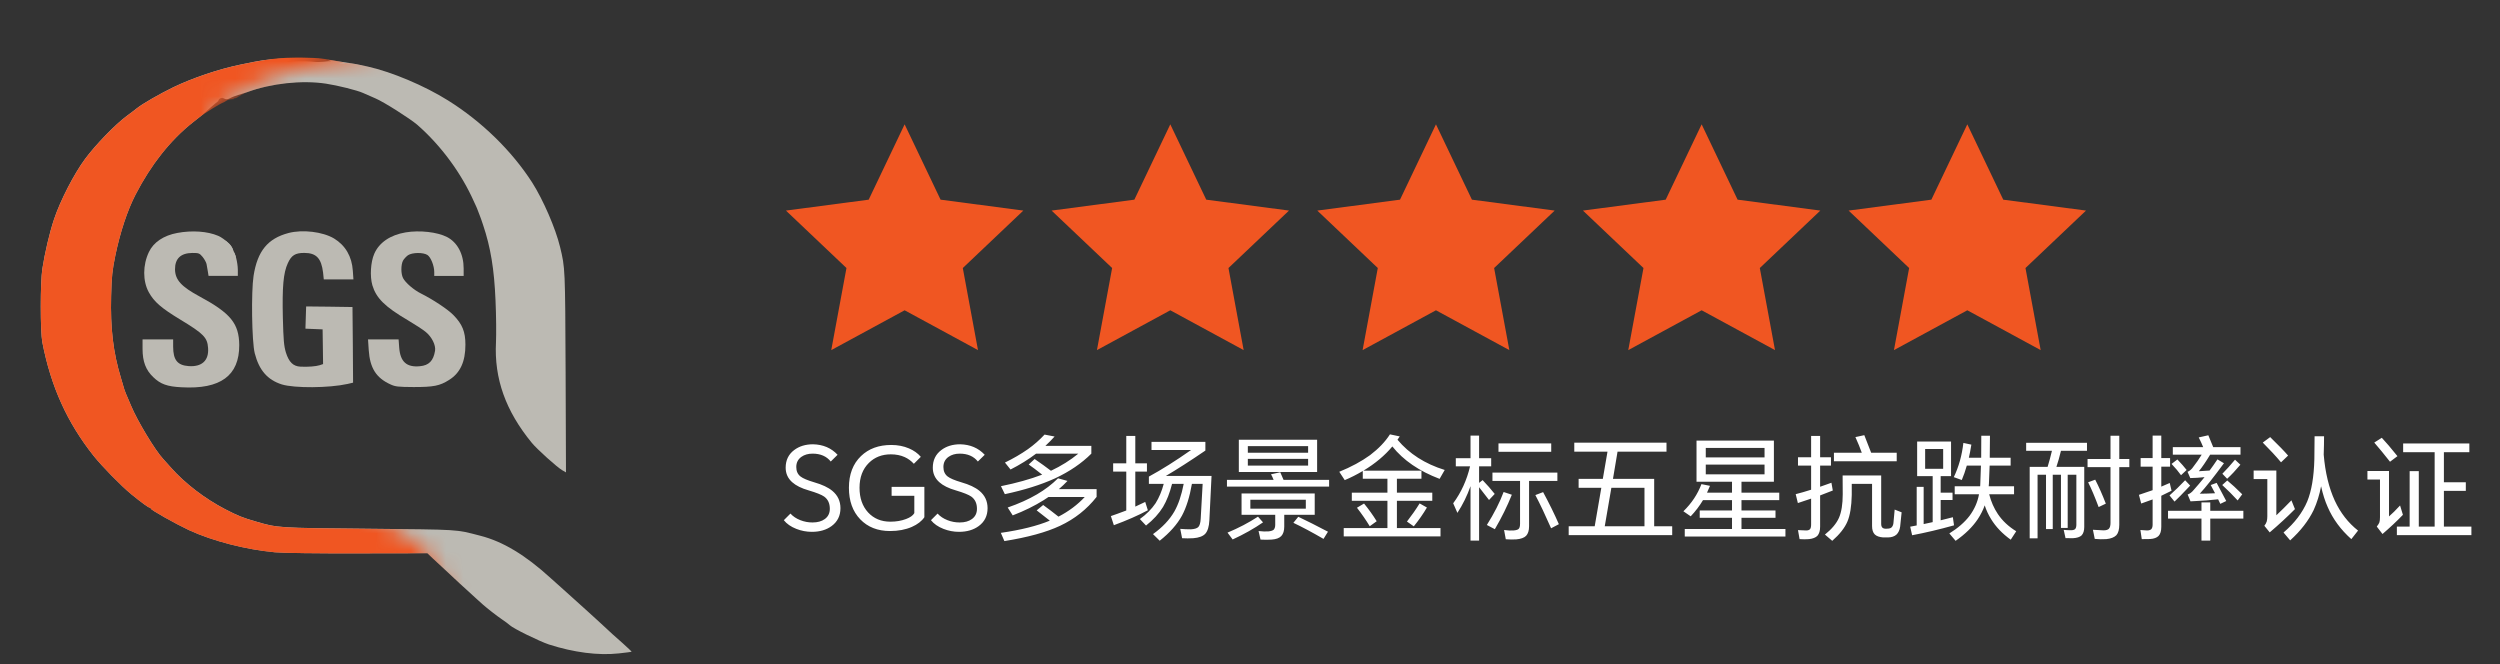
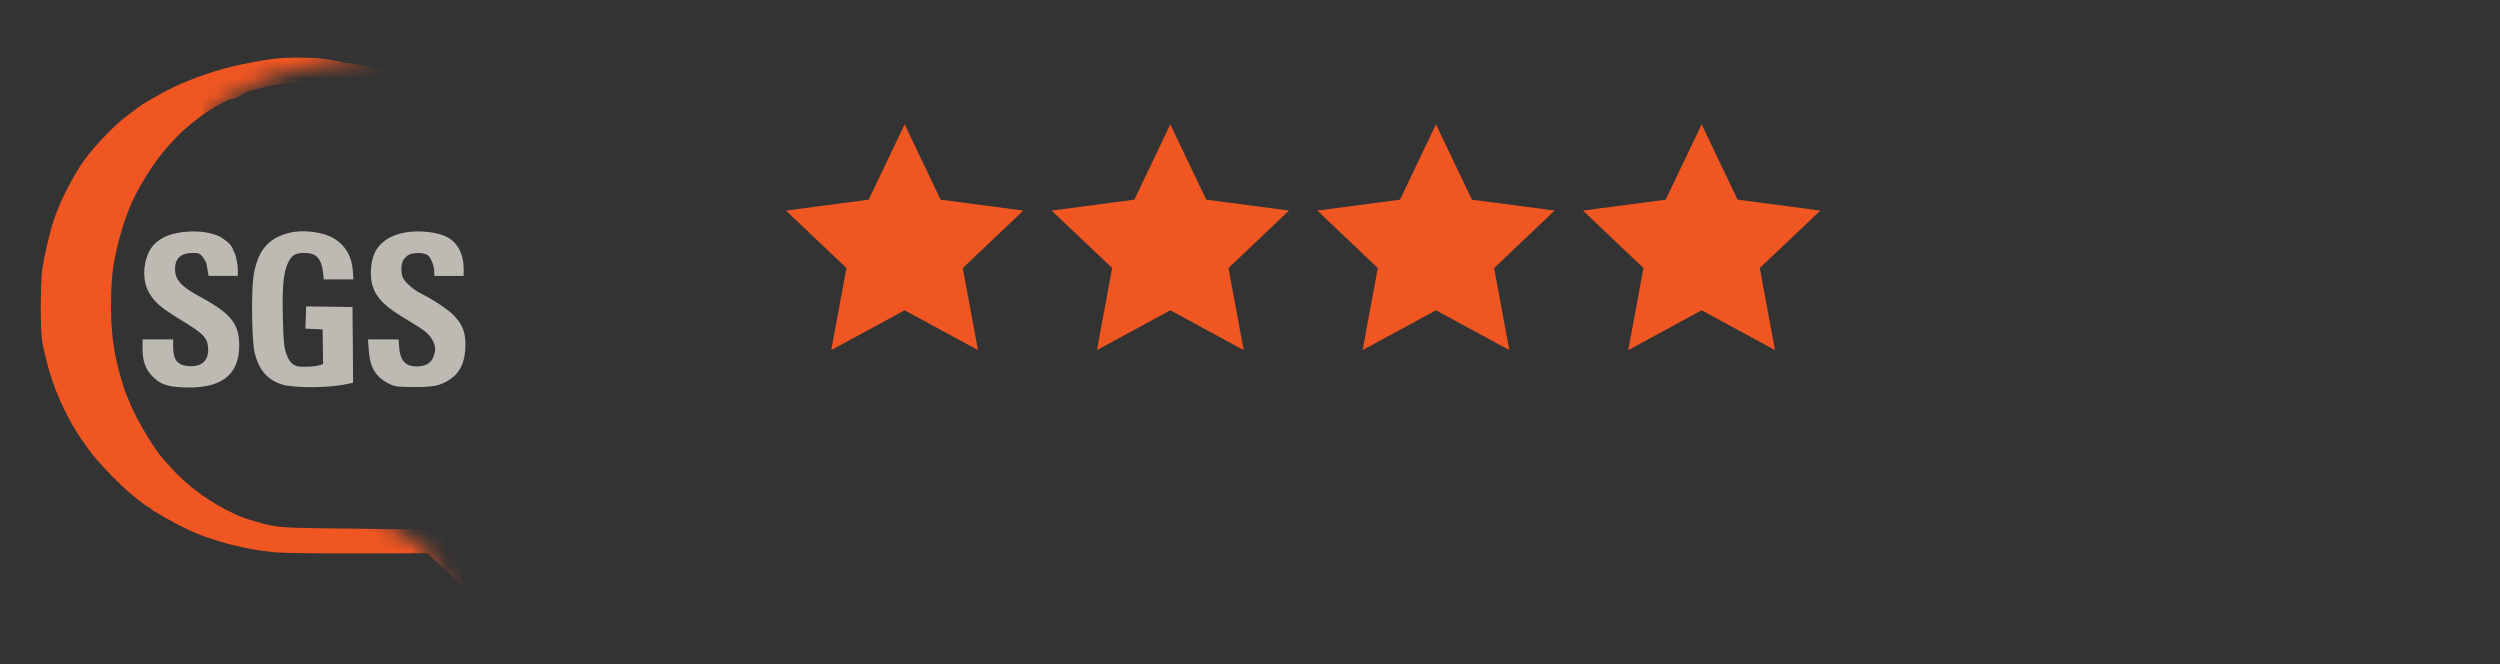
<svg xmlns="http://www.w3.org/2000/svg" width="143" height="38" viewBox="0 0 143 38" fill="none">
  <rect x="0" y="0" width="143" height="38" fill="#333333" stroke="none" />
-   <path fill-rule="evenodd" clip-rule="evenodd" d="M16.483 3.542C16.463 3.562 16.415 3.333 16.025 3.36C15.123 3.414 14.982 3.441 13.805 3.683C12.526 3.945 11.033 4.45 9.902 4.995C9.075 5.399 8.14 5.944 7.837 6.186C7.77 6.24 7.521 6.435 7.278 6.61C6.599 7.107 5.475 8.271 4.87 9.085C4.231 9.946 3.444 11.48 3.087 12.55C2.831 13.317 2.562 14.467 2.421 15.376C2.3 16.156 2.3 18.955 2.421 19.581C2.912 22.11 3.834 24.155 5.354 26.073C5.832 26.671 6.942 27.808 7.514 28.273C8.099 28.75 8.489 29.033 8.557 29.033C8.597 29.033 8.624 29.06 8.624 29.087C8.624 29.167 10.017 29.948 10.817 30.325C12.176 30.95 14.067 31.435 15.722 31.589C16.213 31.63 18.09 31.657 20.492 31.65L24.448 31.643L24.758 31.939C25.962 33.069 26.857 33.897 27.287 34.28C27.429 34.408 27.583 34.549 27.624 34.583C27.859 34.792 28.418 35.229 28.707 35.424C28.895 35.552 29.097 35.7 29.158 35.76C29.366 35.956 30.853 36.682 31.398 36.864C32.818 37.321 34.217 37.503 35.394 37.375C35.785 37.335 36.114 37.288 36.128 37.281C36.135 37.267 35.906 37.052 35.623 36.797C35.334 36.541 35.065 36.305 35.024 36.265C34.984 36.231 34.769 36.029 34.553 35.828C34.331 35.626 33.854 35.182 33.484 34.852C33.114 34.516 32.777 34.213 32.737 34.179C32.697 34.139 32.454 33.924 32.199 33.695C31.943 33.466 31.627 33.184 31.499 33.069C30.046 31.744 28.761 30.97 27.462 30.641C26.029 30.271 26.386 30.298 21.104 30.244C15.857 30.197 15.89 30.197 14.646 29.833C13.892 29.618 13.609 29.504 12.869 29.12C11.739 28.535 10.589 27.66 9.801 26.772C9.579 26.523 9.364 26.288 9.33 26.247C8.886 25.777 7.857 24.075 7.5 23.213C7.373 22.917 7.238 22.601 7.198 22.507C7.157 22.413 7.117 22.305 7.11 22.271C7.097 22.231 7.016 21.949 6.922 21.632C6.471 20.159 6.31 18.773 6.357 16.923C6.384 15.813 6.424 15.456 6.599 14.602C6.868 13.304 7.285 12.032 7.749 11.137C8.637 9.415 9.748 8.016 11.019 7.006C11.235 6.832 11.45 6.663 11.497 6.63C11.631 6.515 12.446 5.786 12.48 5.786C12.493 5.786 12.48 5.678 12.614 5.618C12.789 5.551 12.696 5.642 12.816 5.618C12.762 5.584 12.891 5.763 13.153 5.618C13.414 5.473 13.798 5.392 14.154 5.264C15.507 4.766 17.283 4.578 18.649 4.786C19.315 4.887 20.425 5.163 20.768 5.318C20.882 5.365 21.198 5.506 21.474 5.627C21.965 5.836 23.452 6.784 23.863 7.134C25.235 8.332 26.399 9.92 27.126 11.568C27.247 11.844 27.214 11.74 27.281 11.908C27.349 12.076 27.382 12.177 27.449 12.345C27.517 12.514 27.496 12.469 27.63 12.86C28.061 14.138 28.27 15.389 28.344 17.192C28.384 18.06 28.391 19.136 28.37 19.581C28.263 21.653 28.922 23.509 30.422 25.333C30.712 25.689 31.876 26.739 32.165 26.9L32.374 27.021L32.353 21.282C32.327 15.308 32.327 15.335 32.037 14.131C31.782 13.068 31.068 11.427 30.443 10.444C29.279 8.635 27.577 6.966 25.632 5.748C24.293 4.907 22.41 4.114 21.05 3.811C20.156 3.616 20.789 3.739 19.51 3.532C18.232 3.325 19.027 3.489 18.905 3.499C18.783 3.508 18.683 3.499 18.77 3.499C18.858 3.492 18.273 3.569 18.03 3.542C17.398 3.468 16.517 3.508 16.483 3.542Z" fill="#BCBAB3" />
  <mask id="mask0_1_136" style="mask-type:alpha" maskUnits="userSpaceOnUse" x="0" y="0" width="27" height="35">
    <path d="M0 0L26.676 0.74L23.581 2.725L19.242 3.532C19.242 3.532 17.459 3.767 15.945 4.272C14.431 4.777 14.028 5.147 13.691 5.315C13.355 5.483 13.17 5.626 12.783 5.819C12.396 6.013 12.009 6.29 12.009 6.29L21.218 29.651C21.218 29.651 21.762 29.651 23.395 30.739C25.027 31.828 24.755 32.372 24.755 32.372L26.138 33.588L0 34.311V0Z" fill="#D9D9D9" />
  </mask>
  <g mask="url(#mask0_1_136)">
    <path fill-rule="evenodd" clip-rule="evenodd" d="M17.494 3.301C17.339 3.29 16.418 3.29 15.947 3.335C15.476 3.379 14.984 3.445 13.806 3.687C12.528 3.95 11.035 4.454 9.904 4.999C9.077 5.403 8.142 5.948 7.839 6.19C7.772 6.244 7.523 6.439 7.28 6.614C6.601 7.112 5.477 8.276 4.872 9.09C4.233 9.951 3.446 11.485 3.089 12.554C2.833 13.321 2.564 14.472 2.423 15.38C2.302 16.16 2.302 18.959 2.423 19.585C2.914 22.114 3.836 24.16 5.356 26.077C5.834 26.676 6.944 27.813 7.516 28.277C8.101 28.755 8.491 29.037 8.559 29.037C8.599 29.037 8.626 29.064 8.626 29.091C8.626 29.172 10.019 29.952 10.819 30.329C12.178 30.954 14.069 31.439 15.724 31.593C16.215 31.634 18.092 31.661 20.494 31.654L24.45 31.647L24.759 31.943C25.964 33.074 26.859 33.901 27.289 34.285C27.43 34.412 27.585 34.554 27.626 34.587C27.861 34.796 28.419 35.233 28.709 35.428C28.897 35.556 29.099 35.704 29.16 35.765C29.368 35.96 30.855 36.686 31.4 36.868C32.82 37.325 34.219 37.507 35.396 37.379C35.787 37.339 36.116 37.292 36.13 37.285C36.136 37.272 35.908 37.056 35.625 36.801C35.336 36.545 35.067 36.31 35.026 36.269C34.986 36.236 34.771 36.034 34.555 35.832C34.333 35.63 33.856 35.186 33.486 34.856C33.116 34.52 32.779 34.217 32.739 34.184C32.699 34.143 32.456 33.928 32.201 33.699C31.945 33.471 31.629 33.188 31.501 33.074C30.048 31.748 28.763 30.975 27.464 30.645C26.031 30.275 26.388 30.302 21.106 30.248C15.858 30.201 15.892 30.201 14.648 29.838C13.894 29.622 13.611 29.508 12.871 29.125C11.741 28.539 10.591 27.665 9.803 26.776C9.581 26.528 9.366 26.292 9.332 26.252C8.888 25.781 7.859 24.079 7.502 23.218C7.375 22.922 7.24 22.605 7.2 22.511C7.159 22.417 7.119 22.309 7.112 22.276C7.099 22.235 7.018 21.953 6.924 21.637C6.473 20.163 6.312 18.777 6.359 16.927C6.386 15.817 6.426 15.461 6.601 14.606C6.87 13.308 7.287 12.036 7.751 11.142C8.639 9.419 9.75 8.02 11.021 7.011C11.236 6.836 11.452 6.668 11.499 6.634C11.633 6.52 12.583 5.93 12.784 5.858C12.886 5.821 12.898 5.78 13.033 5.719C13.208 5.652 13.444 5.689 13.39 5.656C13.336 5.622 13.336 5.622 13.457 5.622C13.558 5.615 13.8 5.396 14.156 5.268C15.509 4.77 17.285 4.582 18.651 4.791C19.317 4.892 20.427 5.167 20.77 5.322C20.884 5.369 21.201 5.51 21.476 5.632C21.968 5.84 23.454 6.789 23.865 7.139C25.237 8.336 26.401 9.924 27.128 11.572C27.249 11.848 27.383 12.056 27.417 12.036C27.457 12.016 27.464 12.03 27.437 12.07C27.41 12.117 27.498 12.474 27.632 12.864C28.063 14.142 28.271 15.393 28.346 17.196C28.386 18.064 28.393 19.141 28.372 19.585C28.265 21.657 28.924 23.514 30.424 25.337C30.714 25.693 31.878 26.743 32.167 26.904L32.376 27.026L32.355 21.287C32.328 15.313 32.328 15.339 32.039 14.135C31.784 13.072 31.07 11.431 30.445 10.448C29.281 8.639 27.578 6.97 25.634 5.753C24.295 4.912 22.412 4.118 21.052 3.815C20.158 3.62 20.016 3.6 19.478 3.607C19.209 3.613 19.772 3.64 19.745 3.607C19.598 3.53 18.941 3.436 18.537 3.368C18.133 3.301 17.649 3.312 17.494 3.301Z" fill="#F05622" />
  </g>
  <path fill-rule="evenodd" clip-rule="evenodd" d="M10.139 13.325C9.365 13.467 8.78 13.857 8.518 14.415C8.161 15.155 8.161 16.084 8.511 16.716C8.814 17.268 9.231 17.624 10.307 18.277C11.653 19.091 11.861 19.306 11.902 19.905C11.956 20.618 11.552 20.995 10.792 20.941C10.146 20.894 9.904 20.591 9.904 19.818V19.414H8.154V19.952C8.154 20.679 8.336 21.163 8.767 21.573C9.177 21.97 9.56 22.112 10.381 22.152C12.615 22.28 13.691 21.486 13.685 19.737C13.671 18.506 13.2 17.92 11.417 16.958C10.368 16.393 10.025 16.01 10.011 15.418C10.005 14.792 10.334 14.476 11 14.469C11.37 14.469 11.411 14.482 11.592 14.698C11.693 14.826 11.794 15.007 11.814 15.101C11.835 15.196 11.861 15.391 11.888 15.525L11.929 15.781H13.604V15.424C13.597 15.007 13.442 14.395 13.348 14.415C13.315 14.422 13.294 14.375 13.315 14.308C13.355 14.139 12.857 13.648 12.474 13.487C11.875 13.231 10.993 13.164 10.139 13.325Z" fill="#BCBAB3" />
  <path fill-rule="evenodd" clip-rule="evenodd" d="M16.495 13.33C15.311 13.647 14.726 14.36 14.504 15.779C14.363 16.688 14.403 19.54 14.571 20.206C14.82 21.175 15.298 21.727 16.119 21.989C16.838 22.211 18.817 22.197 19.88 21.962L20.196 21.888L20.182 19.722L20.162 17.562L18.837 17.542L17.511 17.528L17.491 18.161L17.471 18.8L17.962 18.82L18.453 18.84L18.467 19.836L18.48 20.825L18.278 20.892C18.056 20.959 17.626 20.993 17.188 20.973C16.771 20.953 16.529 20.717 16.354 20.166C16.24 19.782 16.213 19.479 16.179 18.168C16.139 16.425 16.206 15.611 16.462 15.059C16.67 14.602 16.886 14.467 17.404 14.467C18.09 14.467 18.379 14.77 18.48 15.591L18.52 15.981H20.216L20.182 15.49C20.128 14.669 19.758 14.037 19.106 13.64C18.46 13.256 17.303 13.115 16.495 13.33Z" fill="#BCBAB3" />
  <path fill-rule="evenodd" clip-rule="evenodd" d="M23.204 13.292C22.322 13.44 21.683 13.878 21.407 14.517C21.199 14.994 21.152 15.809 21.3 16.32C21.522 17.053 22.013 17.544 23.318 18.311C23.729 18.553 24.193 18.856 24.348 18.984C24.704 19.273 24.933 19.744 24.886 20.06C24.791 20.639 24.536 20.901 24.018 20.948C23.258 21.022 22.894 20.693 22.834 19.879L22.8 19.415H21.051L21.091 20.02C21.158 21.049 21.515 21.614 22.329 21.985C22.618 22.119 22.766 22.133 23.661 22.139C24.805 22.139 25.155 22.072 25.693 21.729C26.326 21.332 26.622 20.686 26.622 19.717C26.622 18.977 26.447 18.547 25.942 18.029C25.626 17.699 24.758 17.127 24.072 16.784C23.675 16.589 23.19 16.172 23.056 15.909C22.928 15.667 22.928 15.156 23.049 14.914C23.103 14.813 23.237 14.671 23.338 14.598C23.587 14.436 24.206 14.429 24.448 14.584C24.643 14.712 24.839 15.203 24.839 15.56V15.782H26.521V15.358C26.521 14.53 26.164 13.864 25.565 13.555C25.007 13.272 24.004 13.158 23.204 13.292Z" fill="#BCBAB3" />
  <path d="M13.32 14.258C13.186 13.955 13.051 13.888 12.883 13.753L13.186 14.695H13.492C13.469 14.617 13.379 14.39 13.32 14.258Z" fill="#BCBAB3" />
  <path d="M51.745 7.112L53.801 11.421L58.535 12.045L55.072 15.331L55.941 20.026L51.745 17.748L47.548 20.026L48.418 15.331L44.955 12.045L49.689 11.421L51.745 7.112Z" fill="#F05622" />
  <path d="M66.941 7.112L68.997 11.421L73.731 12.045L70.268 15.331L71.137 20.026L66.941 17.748L62.745 20.026L63.614 15.331L60.151 12.045L64.885 11.421L66.941 7.112Z" fill="#F05622" />
  <path d="M82.137 7.112L84.194 11.421L88.927 12.045L85.464 15.331L86.334 20.026L82.137 17.748L77.941 20.026L78.81 15.331L75.348 12.045L80.081 11.421L82.137 7.112Z" fill="#F05622" />
  <path d="M97.334 7.112L99.39 11.421L104.123 12.045L100.661 15.331L101.53 20.026L97.334 17.748L93.137 20.026L94.007 15.331L90.544 12.045L95.278 11.421L97.334 7.112Z" fill="#F05622" />
-   <path d="M112.53 7.112L114.586 11.421L119.32 12.045L115.857 15.331L116.726 20.026L112.53 17.748L108.334 20.026L109.203 15.331L105.74 12.045L110.474 11.421L112.53 7.112Z" fill="#F05622" />
-   <path d="M47.519 26.399C47.279 26.099 46.933 25.948 46.48 25.948C46.228 25.948 46.015 26.009 45.841 26.131C45.645 26.27 45.547 26.464 45.547 26.712C45.547 26.947 45.627 27.128 45.788 27.254C45.928 27.363 46.189 27.474 46.572 27.587C47.029 27.718 47.375 27.881 47.61 28.077C47.919 28.334 48.074 28.664 48.074 29.069C48.074 29.5 47.906 29.84 47.571 30.088C47.27 30.31 46.894 30.421 46.441 30.421C46.132 30.421 45.834 30.364 45.547 30.251C45.238 30.129 45.001 29.964 44.835 29.755L45.214 29.376C45.358 29.537 45.547 29.663 45.782 29.755C46.004 29.842 46.235 29.885 46.474 29.885C46.766 29.885 47.001 29.82 47.179 29.689C47.371 29.55 47.466 29.354 47.466 29.102C47.466 28.793 47.358 28.56 47.14 28.403C46.992 28.299 46.698 28.181 46.258 28.051C45.845 27.933 45.529 27.776 45.312 27.581C45.064 27.359 44.94 27.082 44.94 26.752C44.94 26.325 45.101 25.99 45.423 25.746C45.715 25.524 46.076 25.413 46.507 25.413C47.081 25.426 47.549 25.626 47.91 26.014L47.519 26.399ZM50.908 30.375C50.203 30.375 49.635 30.151 49.204 29.703C48.773 29.254 48.558 28.654 48.558 27.901C48.558 27.134 48.789 26.529 49.25 26.086C49.69 25.663 50.266 25.452 50.98 25.452C51.35 25.452 51.688 25.518 51.992 25.648C52.271 25.766 52.497 25.927 52.671 26.131L52.273 26.529C52.116 26.36 51.94 26.231 51.744 26.144C51.513 26.04 51.25 25.988 50.954 25.988C50.449 25.988 50.031 26.151 49.701 26.477C49.344 26.83 49.165 27.304 49.165 27.901C49.165 28.484 49.328 28.954 49.655 29.311C49.981 29.663 50.406 29.84 50.928 29.84C51.259 29.84 51.557 29.79 51.822 29.689C52.066 29.598 52.225 29.485 52.299 29.35V28.358H51V27.848H52.874V29.585C52.721 29.811 52.482 29.996 52.155 30.14C51.794 30.297 51.379 30.375 50.908 30.375ZM55.934 26.399C55.695 26.099 55.349 25.948 54.896 25.948C54.644 25.948 54.431 26.009 54.257 26.131C54.061 26.27 53.963 26.464 53.963 26.712C53.963 26.947 54.043 27.128 54.204 27.254C54.344 27.363 54.605 27.474 54.988 27.587C55.445 27.718 55.791 27.881 56.026 28.077C56.335 28.334 56.489 28.664 56.489 29.069C56.489 29.5 56.322 29.84 55.987 30.088C55.686 30.31 55.31 30.421 54.857 30.421C54.548 30.421 54.25 30.364 53.963 30.251C53.654 30.129 53.417 29.964 53.251 29.755L53.63 29.376C53.773 29.537 53.963 29.663 54.198 29.755C54.42 29.842 54.651 29.885 54.89 29.885C55.181 29.885 55.417 29.82 55.595 29.689C55.786 29.55 55.882 29.354 55.882 29.102C55.882 28.793 55.773 28.56 55.556 28.403C55.408 28.299 55.114 28.181 54.675 28.051C54.261 27.933 53.945 27.776 53.728 27.581C53.48 27.359 53.356 27.082 53.356 26.752C53.356 26.325 53.517 25.99 53.839 25.746C54.13 25.524 54.492 25.413 54.923 25.413C55.497 25.426 55.965 25.626 56.326 26.014L55.934 26.399ZM60.565 27.979H62.726V28.423C62.169 29.132 61.472 29.683 60.637 30.075C59.849 30.445 58.787 30.736 57.451 30.95L57.248 30.479C58.393 30.314 59.327 30.081 60.049 29.781C59.81 29.589 59.559 29.393 59.298 29.193L59.67 28.886C59.953 29.091 60.245 29.313 60.545 29.552C61.133 29.248 61.633 28.873 62.047 28.429H59.971C59.914 28.469 59.825 28.527 59.703 28.606C59.176 28.936 58.584 29.228 57.927 29.48L57.64 29.03C58.271 28.812 58.828 28.562 59.311 28.279C59.773 28.009 60.175 27.703 60.519 27.359L61.061 27.509C60.896 27.683 60.73 27.84 60.565 27.979ZM60.114 26.928C60.698 26.654 61.22 26.327 61.681 25.948H59.266C58.822 26.284 58.334 26.586 57.803 26.856L57.483 26.458C57.966 26.223 58.404 25.968 58.795 25.694C59.144 25.446 59.462 25.167 59.749 24.858L60.323 24.969C60.171 25.139 59.995 25.317 59.794 25.505H62.425V25.948C61.873 26.501 61.178 26.974 60.343 27.365C59.538 27.731 58.582 28.031 57.477 28.266L57.255 27.809C58.138 27.631 58.924 27.411 59.612 27.15C59.294 26.897 59.037 26.704 58.841 26.569L59.181 26.255C59.542 26.503 59.853 26.728 60.114 26.928ZM68.177 27.679C68.047 28.427 67.857 29.032 67.609 29.494C67.335 29.994 66.911 30.473 66.336 30.93L65.951 30.551C66.491 30.164 66.898 29.733 67.172 29.259C67.403 28.854 67.581 28.327 67.707 27.679H67.041C66.911 28.197 66.739 28.636 66.526 28.997C66.295 29.376 65.971 29.731 65.553 30.062L65.2 29.689C65.575 29.42 65.875 29.117 66.101 28.782C66.301 28.46 66.456 28.092 66.565 27.679H65.716V27.261C66.439 26.869 67.244 26.362 68.132 25.739H65.866V25.276H68.948V25.772C68.073 26.369 67.32 26.852 66.689 27.222H69.3C69.261 28.07 69.22 28.917 69.176 29.761C69.159 30.118 69.081 30.375 68.941 30.532C68.806 30.675 68.578 30.76 68.256 30.786C68.038 30.799 67.825 30.799 67.616 30.786L67.511 30.251C67.707 30.268 67.912 30.277 68.125 30.277C68.33 30.264 68.469 30.22 68.543 30.146C68.621 30.064 68.667 29.907 68.68 29.676C68.732 28.841 68.769 28.175 68.791 27.679H68.177ZM64.939 28.978C65.065 28.921 65.255 28.832 65.507 28.71L65.657 29.187C65.105 29.483 64.456 29.768 63.712 30.042L63.542 29.52C63.738 29.454 64.032 29.348 64.423 29.2V26.974H63.672V26.503H64.423V24.936H64.939V26.503H65.605V26.974H64.939V28.978ZM73.981 29.905L74.262 29.559C74.75 29.79 75.315 30.075 75.96 30.414L75.705 30.825C75.052 30.447 74.478 30.14 73.981 29.905ZM71.957 29.552L72.245 29.879C71.744 30.227 71.165 30.553 70.508 30.858L70.214 30.466C70.85 30.201 71.431 29.896 71.957 29.552ZM73.42 27.45H76.025V27.835H70.182V27.45H72.852C72.8 27.32 72.75 27.213 72.702 27.13L73.231 27.013C73.291 27.148 73.355 27.293 73.42 27.45ZM74.824 25.896V25.518H71.376V25.896H74.824ZM74.824 26.634V26.249H71.376V26.634H74.824ZM75.339 27H70.861V25.152H75.339V27ZM75.202 29.448H73.459V30.12C73.459 30.36 73.403 30.54 73.289 30.662C73.176 30.78 72.991 30.847 72.734 30.865C72.552 30.878 72.341 30.878 72.101 30.865L71.99 30.375C72.212 30.401 72.401 30.408 72.558 30.395C72.697 30.381 72.797 30.349 72.858 30.297C72.915 30.231 72.943 30.138 72.943 30.016V29.448H71.017V28.227H75.202V29.448ZM74.693 29.095V28.586H71.52V29.095H74.693ZM81.202 28.795L81.62 29.03C81.411 29.387 81.161 29.746 80.869 30.107L80.478 29.833C80.752 29.48 80.993 29.134 81.202 28.795ZM77.618 29.043L78.023 28.802C78.293 29.132 78.534 29.47 78.747 29.814L78.349 30.101C78.132 29.744 77.888 29.391 77.618 29.043ZM77.99 26.921H81.307V27.385H79.903V28.181H81.927V28.645H79.903V30.205H82.397V30.682H76.861V30.205H79.361V28.645H77.324V28.181H79.361V27.385H77.951V26.941C77.607 27.145 77.263 27.32 76.919 27.463L76.606 26.986C77.289 26.708 77.877 26.39 78.369 26.033C78.856 25.663 79.235 25.267 79.505 24.845L80.066 24.963C80.04 25.002 79.996 25.065 79.936 25.152C80.61 25.957 81.511 26.534 82.638 26.882L82.345 27.391C81.174 26.947 80.273 26.329 79.642 25.537C79.215 26.051 78.665 26.512 77.99 26.921ZM87.822 28.318L88.266 28.149C88.614 28.793 88.915 29.404 89.167 29.983L88.723 30.218C88.397 29.474 88.097 28.841 87.822 28.318ZM86.007 28.142L86.477 28.299C86.216 28.952 85.892 29.609 85.505 30.27L85.048 30.029C85.465 29.367 85.785 28.738 86.007 28.142ZM87.463 27.509V30.101C87.463 30.345 87.407 30.527 87.293 30.649C87.18 30.762 86.993 30.83 86.732 30.852C86.545 30.865 86.345 30.862 86.131 30.845L86.033 30.316C86.255 30.347 86.438 30.355 86.582 30.342C86.725 30.329 86.821 30.299 86.869 30.251C86.921 30.199 86.947 30.101 86.947 29.957V27.509H85.368V27.032H89.082V27.509H87.463ZM85.713 25.361H88.73V25.844H85.713V25.361ZM84.604 27.868V30.923H84.114V27.809C83.922 28.353 83.672 28.863 83.363 29.337L83.122 28.788C83.579 28.17 83.901 27.465 84.088 26.673H83.272V26.21H84.114V24.917H84.604V26.21H85.296V26.673H84.604V27.62L84.806 27.463C85.058 27.724 85.289 27.988 85.498 28.253L85.172 28.599C84.984 28.351 84.795 28.107 84.604 27.868ZM94.619 30.101H95.65V30.61H89.729V30.101H91.217L91.596 27.901H90.297V27.391H91.681L91.948 25.837H90.049V25.322H95.324V25.837H92.523L92.262 27.391H94.619V30.101ZM94.064 30.101V27.901H92.17L91.792 30.101H94.064ZM100.932 26.164V25.622H97.57V26.164H100.932ZM100.932 27.13V26.575H97.57V27.13H100.932ZM99.613 27.555V28.181H101.774V28.606H99.613V29.2H101.559V29.618H99.613V30.257H102.127V30.688H96.368V30.257H99.071V29.618H97.224V29.2H99.071V28.606H97.413C97.213 28.941 96.978 29.25 96.708 29.533L96.29 29.245C96.76 28.788 97.104 28.27 97.322 27.692L97.811 27.79C97.768 27.903 97.711 28.033 97.641 28.181H99.071V27.555H97.041V25.204H101.467V27.555H99.613ZM107.03 25.896H108.492V26.386H104.901V25.896H106.494C106.403 25.635 106.281 25.337 106.129 25.002L106.638 24.891C106.734 25.122 106.864 25.457 107.03 25.896ZM107.604 27.195V29.97C107.604 30.062 107.626 30.131 107.67 30.179C107.713 30.223 107.785 30.244 107.885 30.244C107.911 30.244 107.937 30.242 107.963 30.238C108.068 30.238 108.146 30.214 108.198 30.166C108.255 30.109 108.29 30.031 108.303 29.931C108.312 29.853 108.336 29.591 108.375 29.148L108.773 29.304C108.769 29.365 108.74 29.639 108.688 30.127C108.658 30.327 108.586 30.479 108.473 30.584C108.355 30.684 108.198 30.736 108.003 30.741H107.715C107.498 30.723 107.339 30.667 107.239 30.571C107.134 30.466 107.082 30.305 107.082 30.088V27.679H105.92V28.312C105.907 28.969 105.824 29.476 105.672 29.833C105.52 30.194 105.23 30.562 104.804 30.936L104.386 30.577C104.777 30.264 105.045 29.944 105.189 29.618C105.332 29.287 105.404 28.838 105.404 28.273C105.404 27.916 105.402 27.557 105.398 27.195H107.604ZM104.111 28.338V30.127C104.111 30.358 104.059 30.532 103.955 30.649C103.855 30.749 103.696 30.812 103.478 30.838C103.313 30.852 103.132 30.852 102.936 30.838L102.845 30.323C103.036 30.331 103.193 30.338 103.315 30.342C103.419 30.342 103.493 30.316 103.537 30.264C103.576 30.212 103.596 30.122 103.596 29.996V28.521C103.269 28.63 103.017 28.715 102.838 28.775L102.714 28.266C102.989 28.197 103.282 28.112 103.596 28.012V26.634H102.845V26.157H103.596V24.936H104.111V26.157H104.732V26.634H104.111V27.842C104.329 27.768 104.545 27.692 104.758 27.613L104.836 28.057C104.466 28.205 104.225 28.299 104.111 28.338ZM113.781 28.273C113.889 28.695 114.055 29.071 114.277 29.402C114.538 29.79 114.888 30.118 115.328 30.388L115.014 30.871C114.536 30.527 114.161 30.136 113.892 29.696C113.735 29.444 113.613 29.18 113.526 28.906C113.43 29.176 113.297 29.439 113.128 29.696C112.832 30.14 112.41 30.553 111.861 30.936L111.502 30.512C111.989 30.212 112.375 29.877 112.658 29.507C112.941 29.124 113.121 28.712 113.199 28.273H111.809V27.816H113.265C113.269 27.785 113.271 27.755 113.271 27.724C113.284 27.38 113.297 27.017 113.31 26.634H112.501C112.414 26.939 112.318 27.213 112.214 27.457L111.757 27.293C112.04 26.706 112.222 26.053 112.305 25.335L112.762 25.433C112.71 25.755 112.662 26.005 112.618 26.183H113.324C113.328 25.766 113.33 25.346 113.33 24.924H113.826C113.826 25.137 113.822 25.557 113.813 26.183H115.008V26.634H113.807C113.789 27.091 113.776 27.433 113.767 27.659C113.767 27.681 113.765 27.703 113.761 27.724C113.757 27.742 113.754 27.772 113.754 27.816H115.204V28.273H113.781ZM111.6 27.235H111.006V28.181H111.685V28.599H111.006V29.761C111.158 29.722 111.391 29.663 111.704 29.585L111.77 30.049C110.93 30.284 110.131 30.473 109.374 30.616L109.263 30.127C109.389 30.105 109.513 30.081 109.635 30.055V27.848H110.033V29.977C110.207 29.942 110.379 29.905 110.549 29.866V27.235H109.661V25.256H111.6V27.235ZM111.149 26.817V25.681H110.118V26.817H111.149ZM119.441 27.587L119.846 27.437C120.055 27.842 120.257 28.299 120.453 28.808L120.042 29.004C119.824 28.421 119.624 27.948 119.441 27.587ZM121.223 26.719V30.009C121.223 30.288 121.167 30.49 121.054 30.616C120.932 30.738 120.74 30.812 120.479 30.838C120.27 30.852 120.05 30.847 119.82 30.825L119.715 30.303C120.033 30.32 120.235 30.331 120.322 30.336C120.466 30.336 120.568 30.305 120.629 30.244C120.69 30.175 120.721 30.064 120.721 29.911V26.719H119.408V26.255H120.721V24.924H121.223V26.255H121.798V26.719H121.223ZM118.272 27.156V30.199H117.887V27.156H117.417V30.264H117.032V27.156H116.549V30.793H116.098V26.706H117.123C117.215 26.405 117.297 26.099 117.371 25.785H115.896V25.328H119.376V25.785H117.887C117.804 26.133 117.717 26.44 117.626 26.706H119.219V30.14C119.219 30.353 119.169 30.514 119.069 30.623C118.969 30.719 118.801 30.773 118.566 30.786C118.427 30.786 118.288 30.784 118.148 30.78L118.044 30.31C118.187 30.323 118.329 30.329 118.468 30.329C118.577 30.329 118.655 30.305 118.703 30.257C118.747 30.201 118.768 30.118 118.768 30.009V27.156H118.272ZM126.427 29.663V30.923H125.924V29.663H124.011V29.219H125.924V28.736H126.427V29.219H128.32V29.663H126.427ZM127.112 27.744L127.399 27.483C127.648 27.687 127.933 27.951 128.255 28.273L127.994 28.625C127.719 28.325 127.426 28.031 127.112 27.744ZM127.843 26.294L128.15 26.582C127.876 26.908 127.624 27.176 127.393 27.385L127.119 27.098C127.341 26.875 127.582 26.608 127.843 26.294ZM124.096 28.338C124.388 28.081 124.686 27.792 124.99 27.47L125.278 27.776C124.847 28.233 124.549 28.538 124.383 28.691L124.096 28.338ZM124.213 26.536L124.546 26.281C124.76 26.503 124.936 26.704 125.075 26.882L124.755 27.182C124.62 26.991 124.44 26.775 124.213 26.536ZM123.626 28.358V30.133C123.626 30.373 123.574 30.547 123.469 30.656C123.365 30.76 123.204 30.819 122.986 30.832C122.829 30.836 122.671 30.838 122.509 30.838L122.431 30.316C122.466 30.32 122.592 30.329 122.81 30.342C122.923 30.342 123.006 30.316 123.058 30.264C123.106 30.207 123.13 30.122 123.13 30.009V28.567C122.912 28.649 122.694 28.727 122.477 28.802L122.346 28.305C122.725 28.179 122.986 28.09 123.13 28.038V26.693H122.444V26.203H123.13V24.917H123.626V26.203H124.129V26.693H123.626V27.835C123.787 27.766 123.948 27.696 124.109 27.626L124.213 28.07C123.935 28.21 123.739 28.305 123.626 28.358ZM126.877 28.56C126.494 28.608 125.968 28.647 125.297 28.677L125.134 28.286C125.26 28.242 125.373 28.157 125.474 28.031C125.661 27.822 125.87 27.576 126.1 27.293C125.809 27.324 125.537 27.341 125.284 27.346L125.127 26.986C125.219 26.952 125.308 26.884 125.395 26.784C125.621 26.492 125.802 26.234 125.937 26.007H124.285V25.576H126.022C125.948 25.393 125.863 25.209 125.767 25.021L126.316 24.897C126.372 25.024 126.466 25.25 126.596 25.576H128.157V26.007H126.42C126.176 26.412 125.961 26.728 125.774 26.954C126.009 26.941 126.213 26.928 126.388 26.915C126.522 26.736 126.673 26.523 126.838 26.275L127.21 26.497C126.618 27.302 126.157 27.883 125.826 28.24C126.052 28.24 126.344 28.231 126.701 28.214C126.675 28.157 126.592 28.001 126.453 27.744L126.792 27.62C127.014 28.029 127.197 28.375 127.341 28.658L127.001 28.821C126.962 28.734 126.921 28.647 126.877 28.56ZM129.43 25.315L129.854 25.002C130.337 25.472 130.679 25.824 130.879 26.059L130.475 26.445C130.192 26.105 129.843 25.729 129.43 25.315ZM128.908 26.915H130.207V29.474C130.481 29.217 130.768 28.932 131.069 28.619L131.271 29.121C130.831 29.565 130.35 30.009 129.828 30.453L129.521 30.075C129.587 29.992 129.632 29.909 129.658 29.826C129.68 29.739 129.691 29.642 129.691 29.533V27.404H128.908V26.915ZM132.916 26.007C133.003 27.03 133.214 27.907 133.55 28.638C133.876 29.339 134.32 29.909 134.881 30.349L134.496 30.838C133.891 30.299 133.441 29.687 133.145 29.004C132.992 28.664 132.866 28.268 132.766 27.816C132.675 28.299 132.533 28.752 132.342 29.174C132.046 29.787 131.597 30.366 130.997 30.91L130.618 30.46C131.249 29.92 131.702 29.326 131.976 28.677C132.22 28.077 132.355 27.278 132.381 26.281C132.39 25.794 132.394 25.352 132.394 24.956H132.936C132.936 25.274 132.929 25.624 132.916 26.007ZM135.808 25.315L136.239 25.041C136.47 25.285 136.768 25.635 137.134 26.092L136.709 26.412C136.37 25.981 136.07 25.616 135.808 25.315ZM135.417 26.941H136.651V29.539C136.825 29.391 137.036 29.182 137.284 28.913L137.447 29.448C137.086 29.822 136.696 30.188 136.279 30.545L135.952 30.12C136.03 30.02 136.081 29.94 136.102 29.879C136.124 29.805 136.135 29.707 136.135 29.585V27.43H135.417V26.941ZM139.791 30.12H141.364V30.61H137.101V30.12H137.832V26.947H138.355V30.12H139.262V25.864H137.46V25.367H141.247V25.864H139.791V27.587H141.045V28.077H139.791V30.12Z" fill="white" />
</svg>